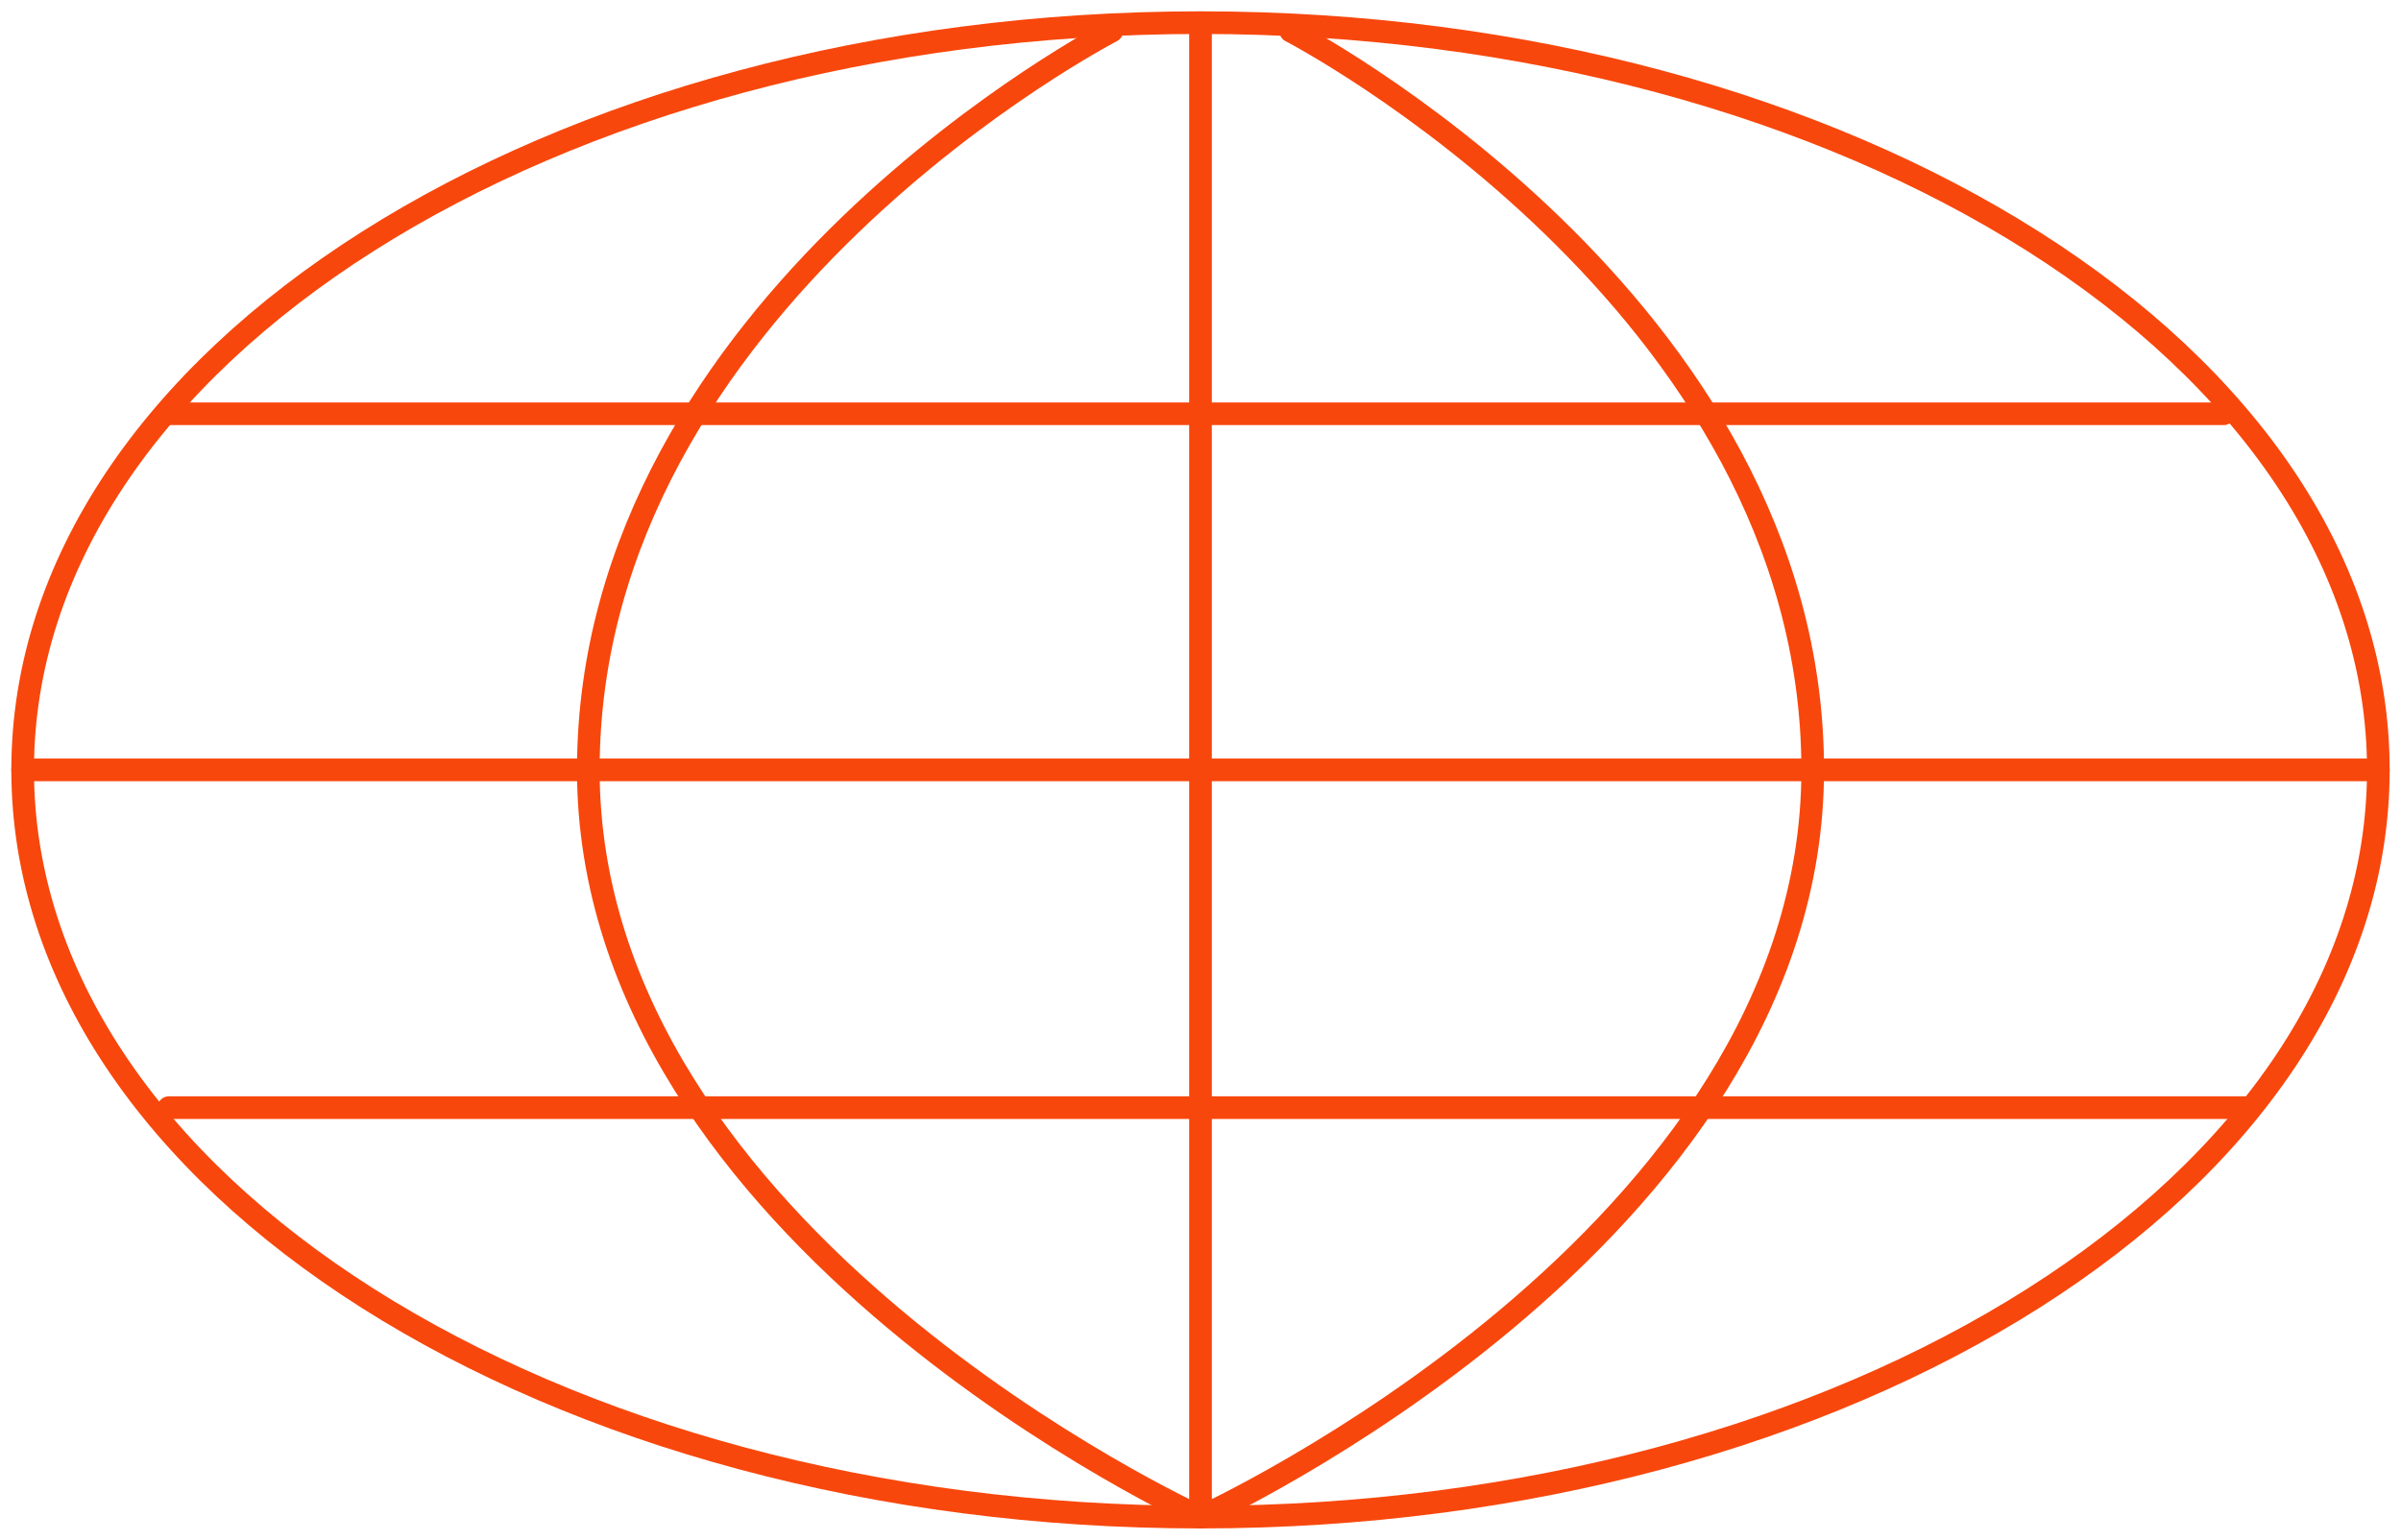
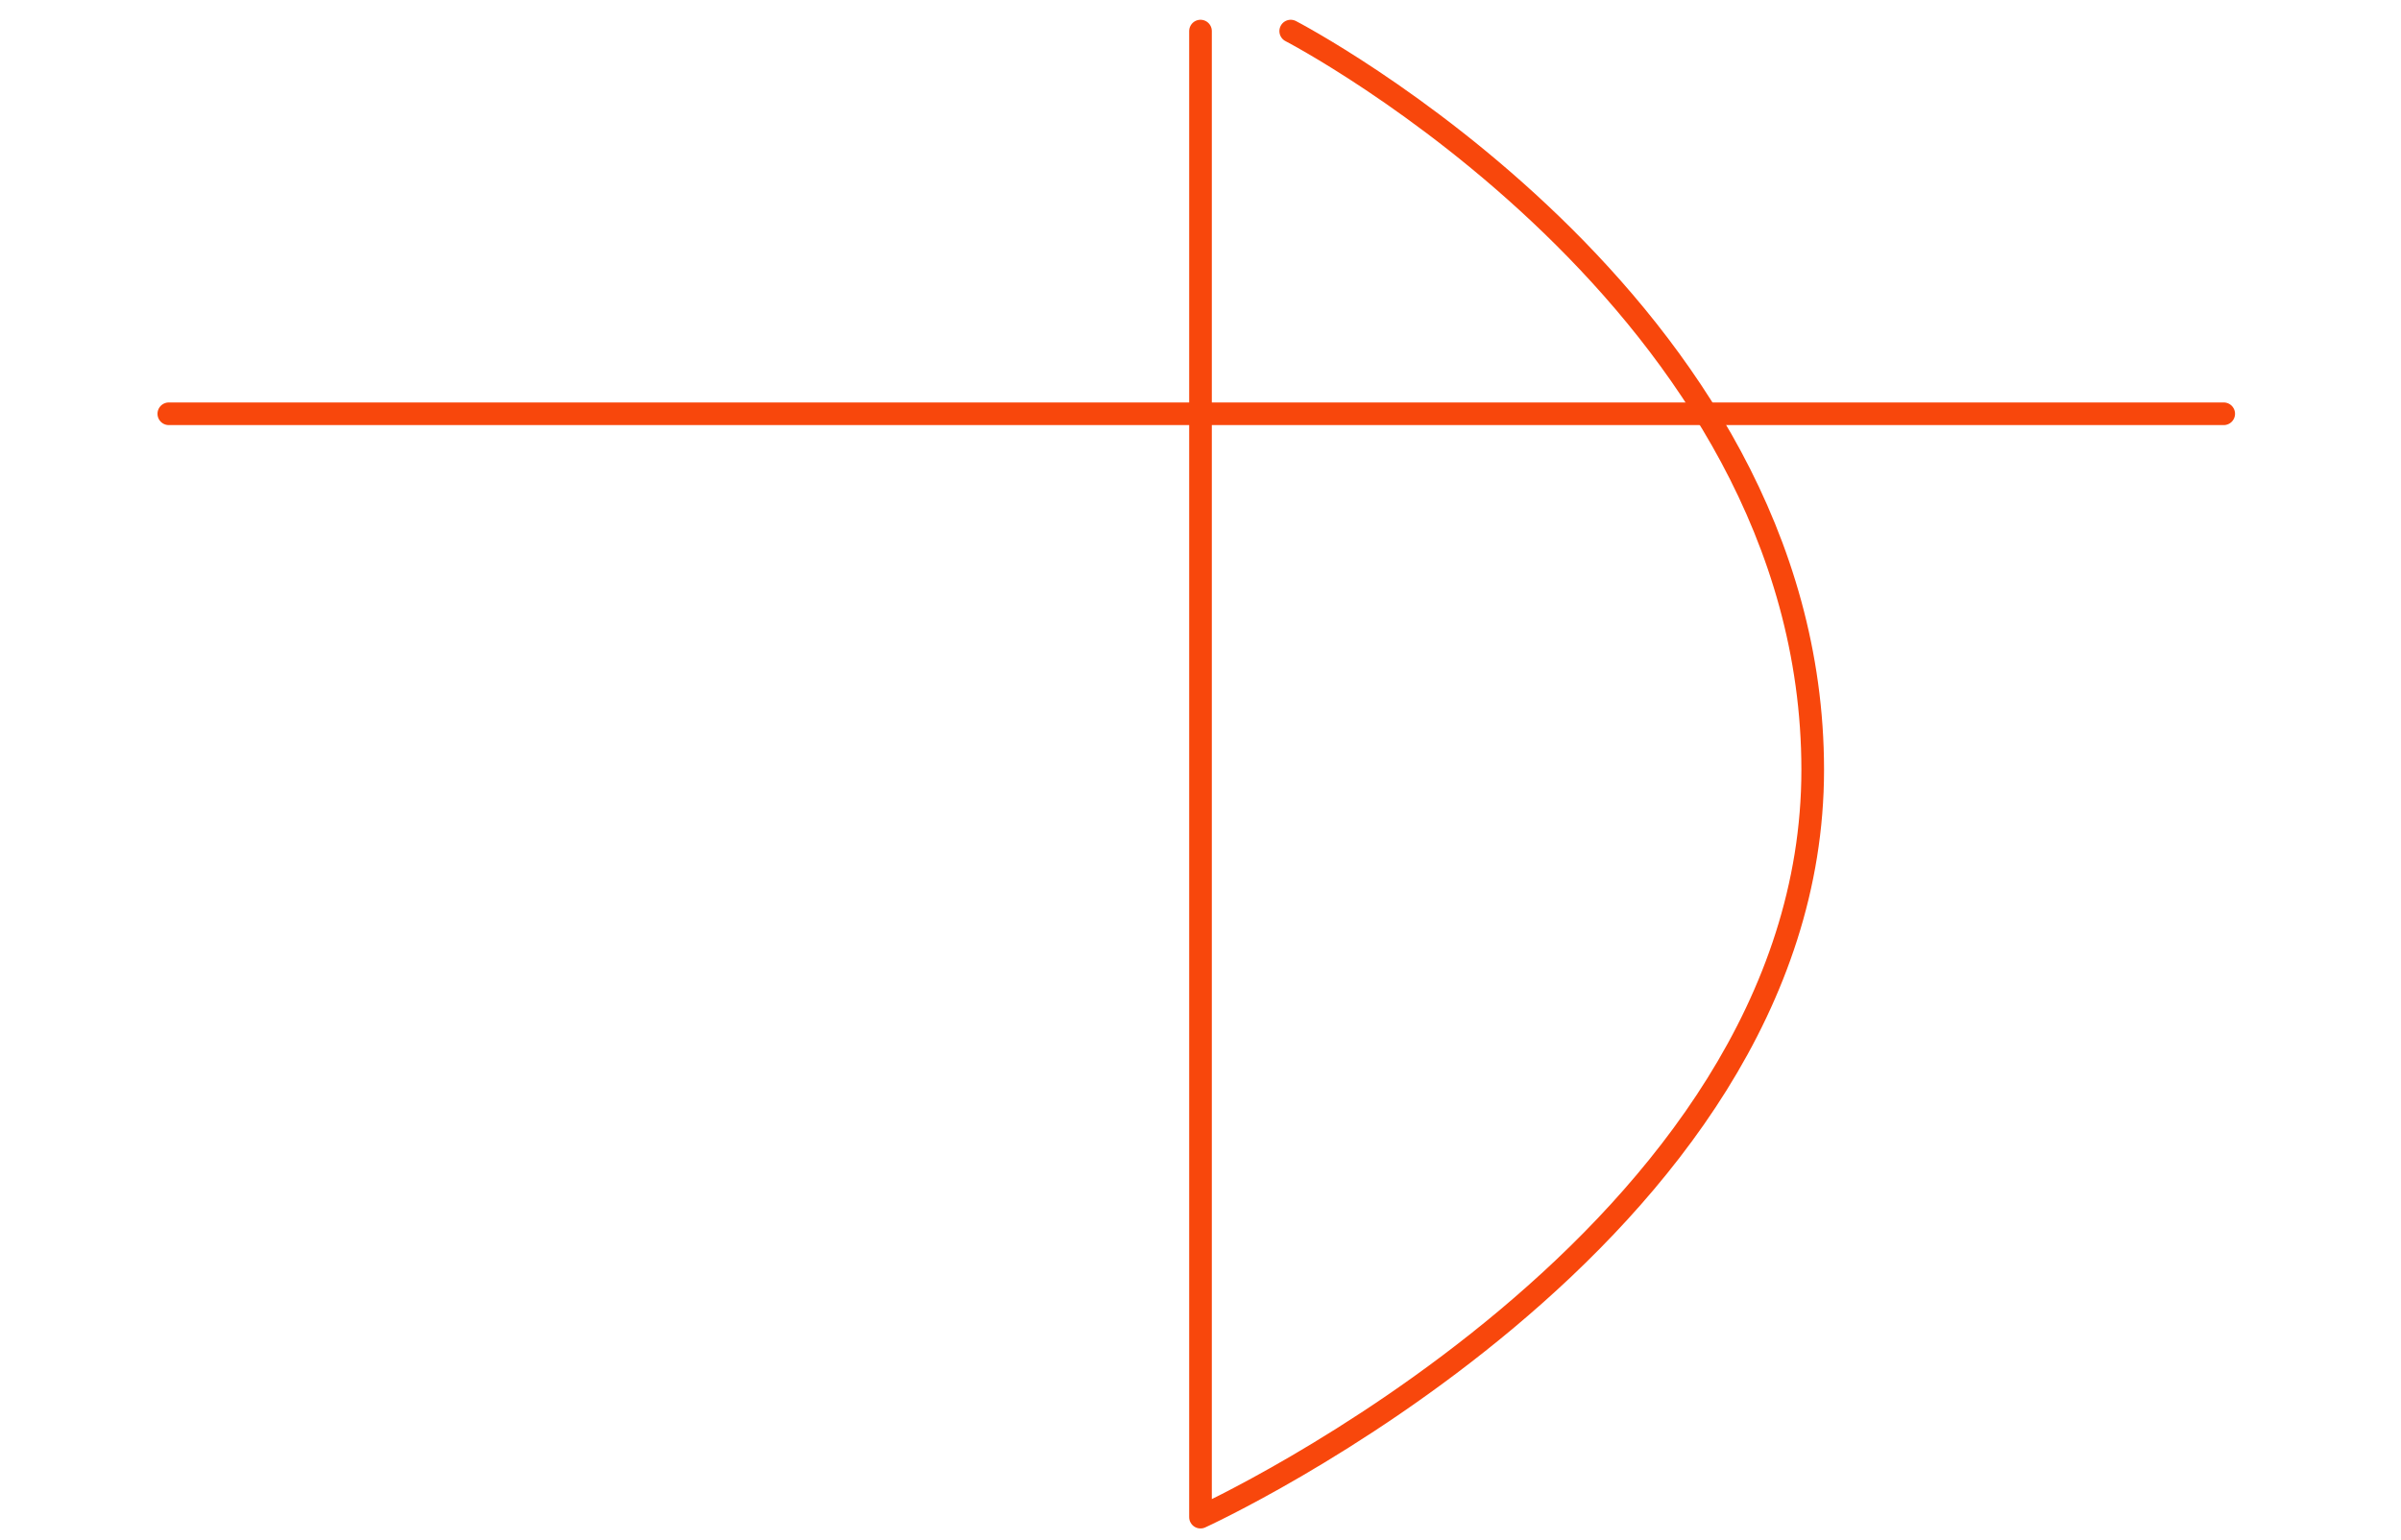
<svg xmlns="http://www.w3.org/2000/svg" width="106" height="68" viewBox="0 0 106 68" fill="none">
-   <path d="M53 66.999C81.719 66.999 105 52.225 105 34C105 15.774 81.719 1 53 1C24.281 1 1 15.774 1 34C1 52.225 24.281 66.999 53 66.999Z" stroke="#F8470C" stroke-miterlimit="10" stroke-linecap="round" stroke-linejoin="round" />
-   <path d="M105 33.999H1" stroke="#F8470C" stroke-miterlimit="10" stroke-linecap="round" stroke-linejoin="round" />
  <path d="M98.173 18.273H7.453" stroke="#F8470C" stroke-miterlimit="10" stroke-linecap="round" stroke-linejoin="round" />
-   <path d="M99.344 48.916H7.453" stroke="#F8470C" stroke-miterlimit="10" stroke-linecap="round" stroke-linejoin="round" />
  <path d="M56.983 1.373C56.983 1.373 80.028 13.327 80.028 34C80.028 54.673 53 67 53 67V1.373" stroke="#F8470C" stroke-miterlimit="10" stroke-linecap="round" stroke-linejoin="round" />
-   <path d="M49.082 1.373C49.082 1.373 25.973 13.327 25.973 34C25.973 54.673 53.001 67 53.001 67" stroke="#F8470C" stroke-miterlimit="10" stroke-linecap="round" stroke-linejoin="round" />
</svg>